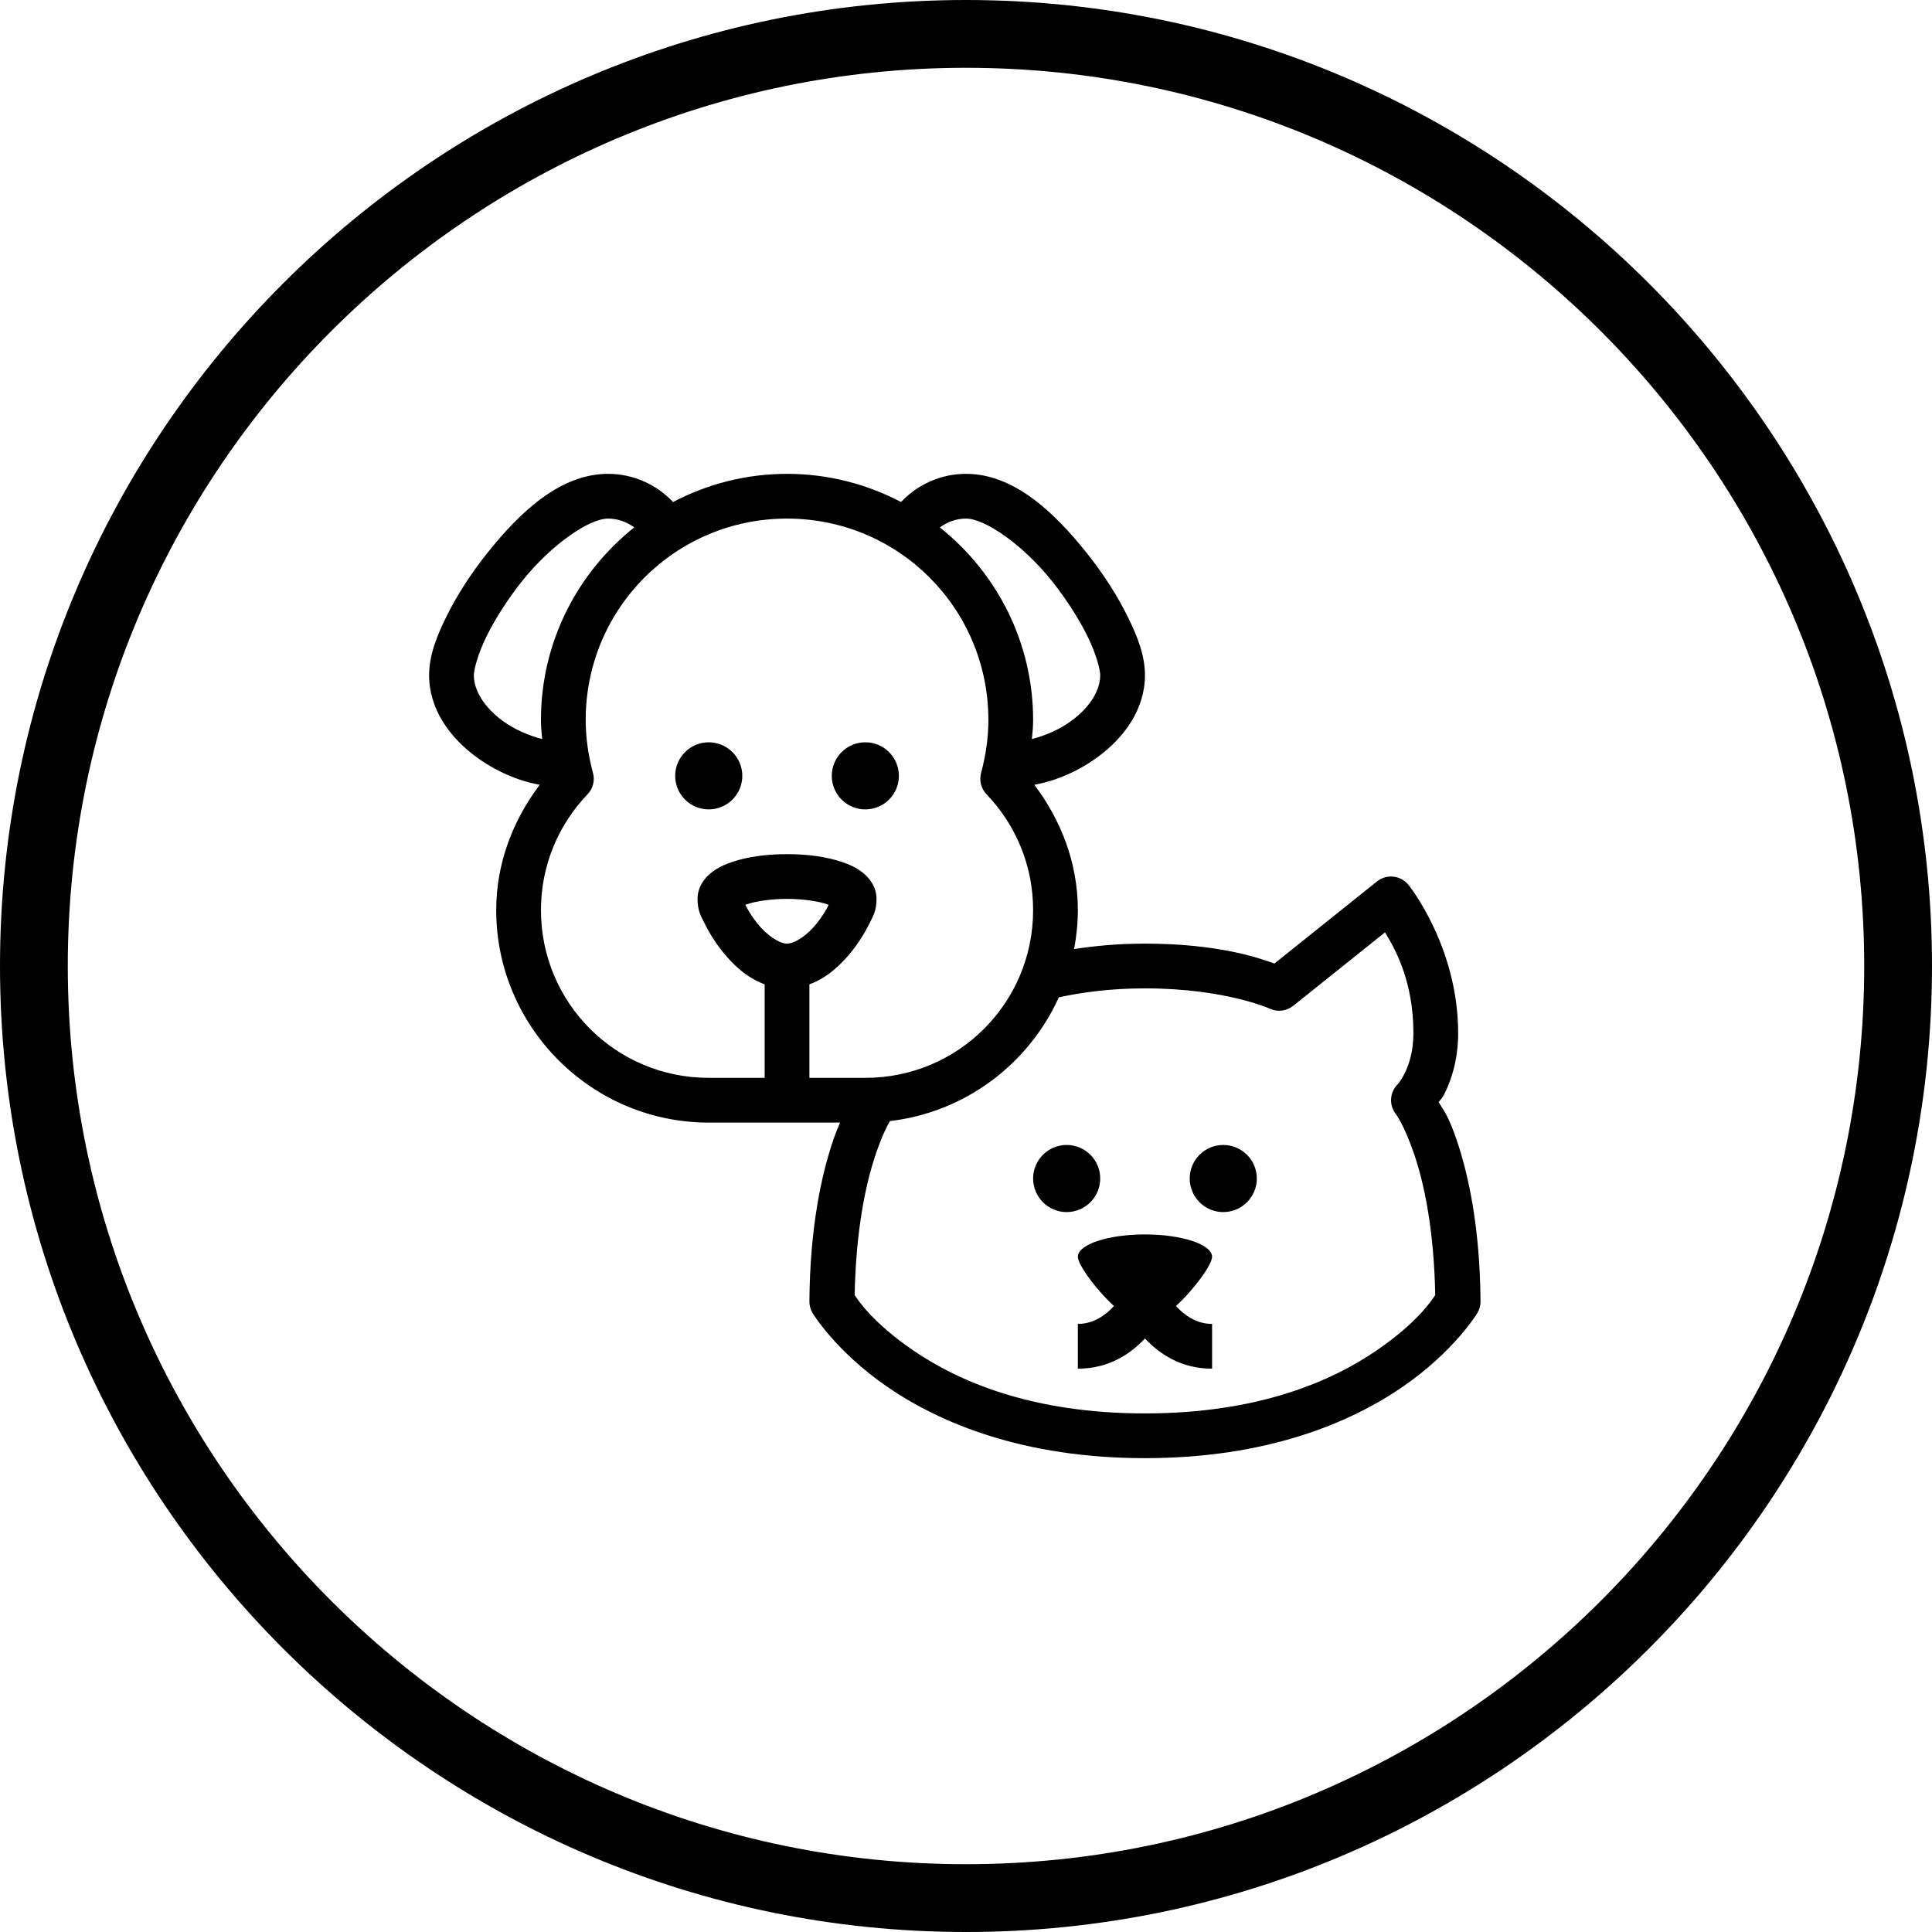
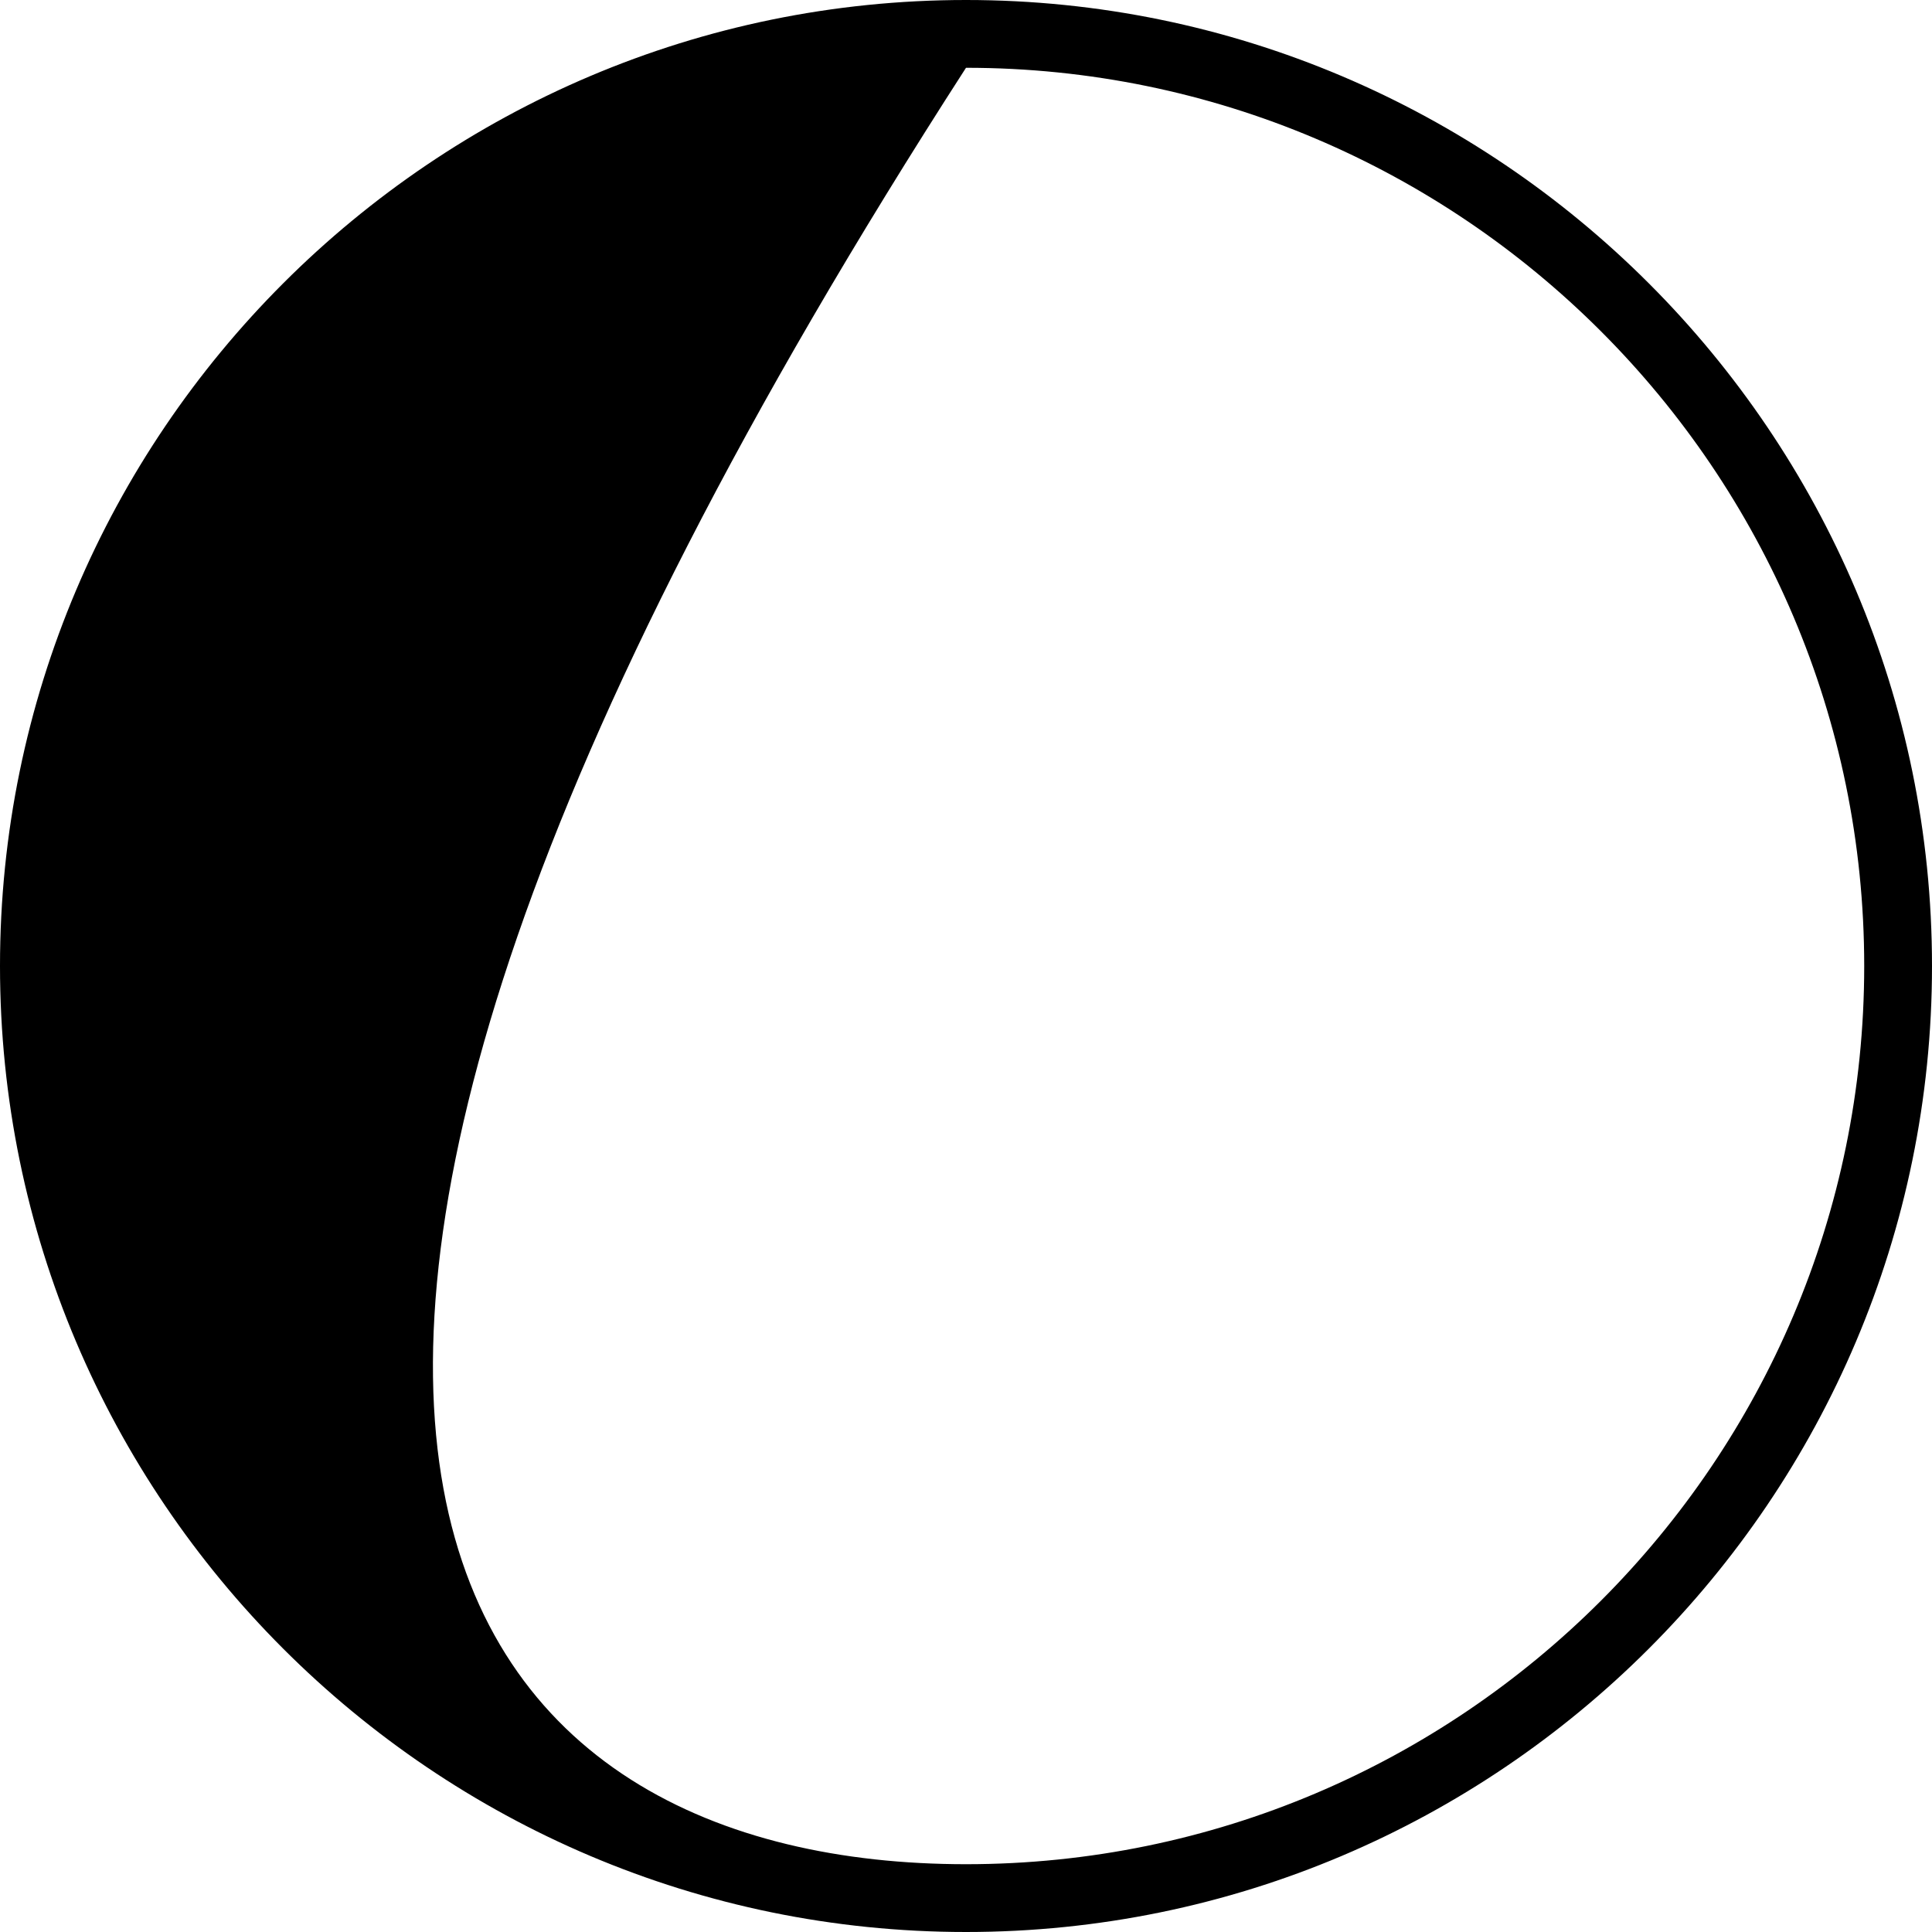
<svg xmlns="http://www.w3.org/2000/svg" xml:space="preserve" width="100%" viewBox="0 0 57 57" version="1.1" style="fill-rule:nonzero;clip-rule:evenodd;stroke-linecap:round;stroke-linejoin:round;" stroke-miterlimit="10" height="100%">
  <defs />
  <g id="Untitled">
-     <path stroke="none" opacity="1" fill-rule="nonzero" fill="#000000" d="M28.5 57C12.786 57 0 44.216 0 28.5C0 12.784 12.786 0 28.5 0C44.214 0 57 12.784 57 28.5C57 44.216 44.214 57 28.5 57ZM28.5 2C13.888 2 2 13.888 2 28.5C2 43.112 13.888 55 28.5 55C43.112 55 55 43.112 55 28.5C55 13.888 43.112 2 28.5 2Z" />
-     <path stroke="none" opacity="1" fill-rule="nonzero" fill="#000000" d="M17.94 13.98C16.525 13.98 15.337 15.112 14.372 16.322C13.889 16.927 13.475 17.575 13.172 18.188C12.869 18.8 12.66 19.356 12.66 19.92C12.66 20.927 13.274 21.755 14.029 22.316C14.591 22.734 15.249 23.03 15.924 23.154C15.142 24.191 14.64 25.453 14.64 26.85C14.64 30.305 17.455 33.12 20.91 33.12L24.784 33.12C24.718 33.277 24.652 33.435 24.586 33.627C24.237 34.651 23.896 36.209 23.88 38.395C23.879 38.514 23.91 38.63 23.97 38.733C23.97 38.733 24.644 39.864 26.19 40.924C27.736 41.983 30.191 43.02 33.78 43.02C37.369 43.02 39.824 41.983 41.37 40.924C42.916 39.864 43.59 38.733 43.59 38.733C43.65 38.63 43.681 38.514 43.68 38.395C43.664 36.209 43.323 34.651 42.974 33.627C42.726 32.902 42.581 32.74 42.444 32.519C42.52 32.412 42.541 32.419 42.62 32.26C42.825 31.852 43.02 31.25 43.02 30.48C43.02 27.919 41.556 26.108 41.556 26.108C41.493 26.03 41.414 25.967 41.325 25.924C41.235 25.882 41.137 25.86 41.037 25.86C40.888 25.86 40.744 25.911 40.627 26.004L37.598 28.428C37.134 28.254 35.912 27.84 33.78 27.84C32.974 27.84 32.282 27.909 31.689 28.001C31.759 27.627 31.8 27.244 31.8 26.85C31.8 25.453 31.298 24.191 30.516 23.154C31.19 23.03 31.849 22.734 32.411 22.316C33.166 21.755 33.78 20.927 33.78 19.92C33.78 19.356 33.571 18.8 33.268 18.188C32.965 17.575 32.551 16.927 32.068 16.322C31.103 15.112 29.915 13.98 28.5 13.98C27.747 13.98 27.065 14.301 26.583 14.811C25.577 14.283 24.433 13.98 23.22 13.98C22.007 13.98 20.863 14.283 19.857 14.811C19.375 14.301 18.693 13.98 17.94 13.98ZM17.94 15.3C18.233 15.3 18.495 15.402 18.712 15.56C17.038 16.892 15.96 18.941 15.96 21.24C15.96 21.432 15.976 21.619 15.996 21.805C15.588 21.7 15.162 21.514 14.816 21.257C14.286 20.863 13.98 20.371 13.98 19.92C13.98 19.755 14.101 19.286 14.355 18.773C14.609 18.259 14.978 17.677 15.403 17.145C16.253 16.079 17.375 15.3 17.94 15.3ZM23.22 15.3C26.508 15.3 29.16 17.951 29.16 21.24C29.16 21.778 29.082 22.299 28.945 22.804C28.915 22.913 28.914 23.029 28.942 23.139C28.97 23.249 29.026 23.351 29.105 23.433C29.956 24.323 30.48 25.52 30.48 26.85C30.48 29.591 28.271 31.8 25.53 31.8L23.88 31.8L23.88 29.041C24.416 28.847 24.83 28.443 25.137 28.058C25.348 27.793 25.514 27.522 25.636 27.275C25.758 27.029 25.86 26.879 25.86 26.52C25.86 26.161 25.645 25.896 25.453 25.745C25.261 25.594 25.056 25.503 24.829 25.427C24.375 25.276 23.826 25.2 23.22 25.2C22.614 25.2 22.065 25.276 21.611 25.427C21.384 25.503 21.179 25.594 20.987 25.745C20.795 25.896 20.58 26.161 20.58 26.52C20.58 26.879 20.682 27.029 20.804 27.275C20.926 27.522 21.092 27.793 21.303 28.058C21.61 28.443 22.023 28.847 22.56 29.041L22.56 31.8L20.91 31.8C18.169 31.8 15.96 29.591 15.96 26.85C15.96 25.52 16.484 24.323 17.335 23.433C17.414 23.351 17.47 23.249 17.498 23.139C17.526 23.029 17.525 22.913 17.495 22.804C17.358 22.299 17.28 21.778 17.28 21.24C17.28 17.951 19.931 15.3 23.22 15.3ZM28.5 15.3C29.065 15.3 30.187 16.079 31.037 17.145C31.462 17.677 31.831 18.259 32.085 18.773C32.339 19.286 32.46 19.755 32.46 19.92C32.46 20.371 32.154 20.863 31.623 21.257C31.278 21.514 30.852 21.7 30.444 21.805C30.464 21.619 30.48 21.432 30.48 21.24C30.48 18.941 29.401 16.892 27.728 15.56C27.945 15.402 28.206 15.3 28.5 15.3ZM20.91 21.9C20.647 21.9 20.395 22.004 20.21 22.19C20.024 22.376 19.92 22.627 19.92 22.89C19.92 23.152 20.024 23.404 20.21 23.59C20.395 23.776 20.647 23.88 20.91 23.88C21.172 23.88 21.424 23.776 21.61 23.59C21.796 23.404 21.9 23.152 21.9 22.89C21.9 22.627 21.796 22.376 21.61 22.19C21.424 22.004 21.172 21.9 20.91 21.9ZM25.53 21.9C25.267 21.9 25.015 22.004 24.83 22.19C24.644 22.376 24.54 22.627 24.54 22.89C24.54 23.152 24.644 23.404 24.83 23.59C25.015 23.776 25.267 23.88 25.53 23.88C25.793 23.88 26.044 23.776 26.23 23.59C26.416 23.404 26.52 23.152 26.52 22.89C26.52 22.627 26.416 22.376 26.23 22.19C26.044 22.004 25.793 21.9 25.53 21.9ZM23.22 26.52C23.707 26.52 24.148 26.592 24.411 26.68C24.433 26.687 24.429 26.689 24.448 26.697C24.37 26.854 24.249 27.053 24.104 27.235C23.811 27.604 23.442 27.84 23.22 27.84C22.998 27.84 22.629 27.604 22.336 27.235C22.19 27.053 22.07 26.854 21.991 26.697C22.011 26.689 22.007 26.687 22.029 26.68C22.292 26.592 22.733 26.52 23.22 26.52ZM40.862 27.507C41.205 28.063 41.7 29.012 41.7 30.48C41.7 31.03 41.565 31.419 41.44 31.67C41.314 31.921 41.233 31.993 41.233 31.993C41.121 32.106 41.053 32.256 41.042 32.415C41.031 32.574 41.078 32.731 41.174 32.858C41.174 32.858 41.421 33.167 41.723 34.053C42.014 34.906 42.308 36.278 42.344 38.207C42.23 38.386 41.793 39.034 40.623 39.836C39.281 40.757 37.117 41.7 33.78 41.7C30.443 41.7 28.279 40.757 26.936 39.836C25.767 39.034 25.329 38.386 25.215 38.207C25.252 36.278 25.546 34.906 25.837 34.053C26.016 33.529 26.154 33.251 26.254 33.075C28.478 32.817 30.349 31.389 31.239 29.425C31.864 29.288 32.715 29.16 33.78 29.16C36.148 29.16 37.471 29.762 37.471 29.762C37.581 29.812 37.703 29.83 37.824 29.815C37.944 29.799 38.058 29.751 38.152 29.676L40.862 27.507ZM31.47 33.78C31.207 33.78 30.956 33.884 30.77 34.07C30.584 34.256 30.48 34.507 30.48 34.77C30.48 35.032 30.584 35.284 30.77 35.47C30.956 35.656 31.207 35.76 31.47 35.76C31.733 35.76 31.984 35.656 32.17 35.47C32.356 35.284 32.46 35.032 32.46 34.77C32.46 34.507 32.356 34.256 32.17 34.07C31.984 33.884 31.733 33.78 31.47 33.78L31.47 33.78ZM36.09 33.78C35.827 33.78 35.575 33.884 35.39 34.07C35.204 34.256 35.1 34.507 35.1 34.77C35.1 35.032 35.204 35.284 35.39 35.47C35.575 35.656 35.827 35.76 36.09 35.76C36.352 35.76 36.604 35.656 36.79 35.47C36.976 35.284 37.08 35.032 37.08 34.77C37.08 34.507 36.976 34.256 36.79 34.07C36.604 33.884 36.352 33.78 36.09 33.78ZM33.78 36.42C32.686 36.42 31.8 36.716 31.8 37.08C31.8 37.308 32.317 38.027 32.866 38.533C32.629 38.788 32.273 39.06 31.8 39.06L31.8 40.38C32.729 40.38 33.36 39.934 33.78 39.49C34.2 39.934 34.831 40.38 35.76 40.38L35.76 39.06C35.287 39.06 34.931 38.788 34.694 38.533C35.243 38.027 35.76 37.308 35.76 37.08C35.76 36.716 34.873 36.42 33.78 36.42Z" />
+     <path stroke="none" opacity="1" fill-rule="nonzero" fill="#000000" d="M28.5 57C12.786 57 0 44.216 0 28.5C0 12.784 12.786 0 28.5 0C44.214 0 57 12.784 57 28.5C57 44.216 44.214 57 28.5 57ZM28.5 2C2 43.112 13.888 55 28.5 55C43.112 55 55 43.112 55 28.5C55 13.888 43.112 2 28.5 2Z" />
  </g>
</svg>